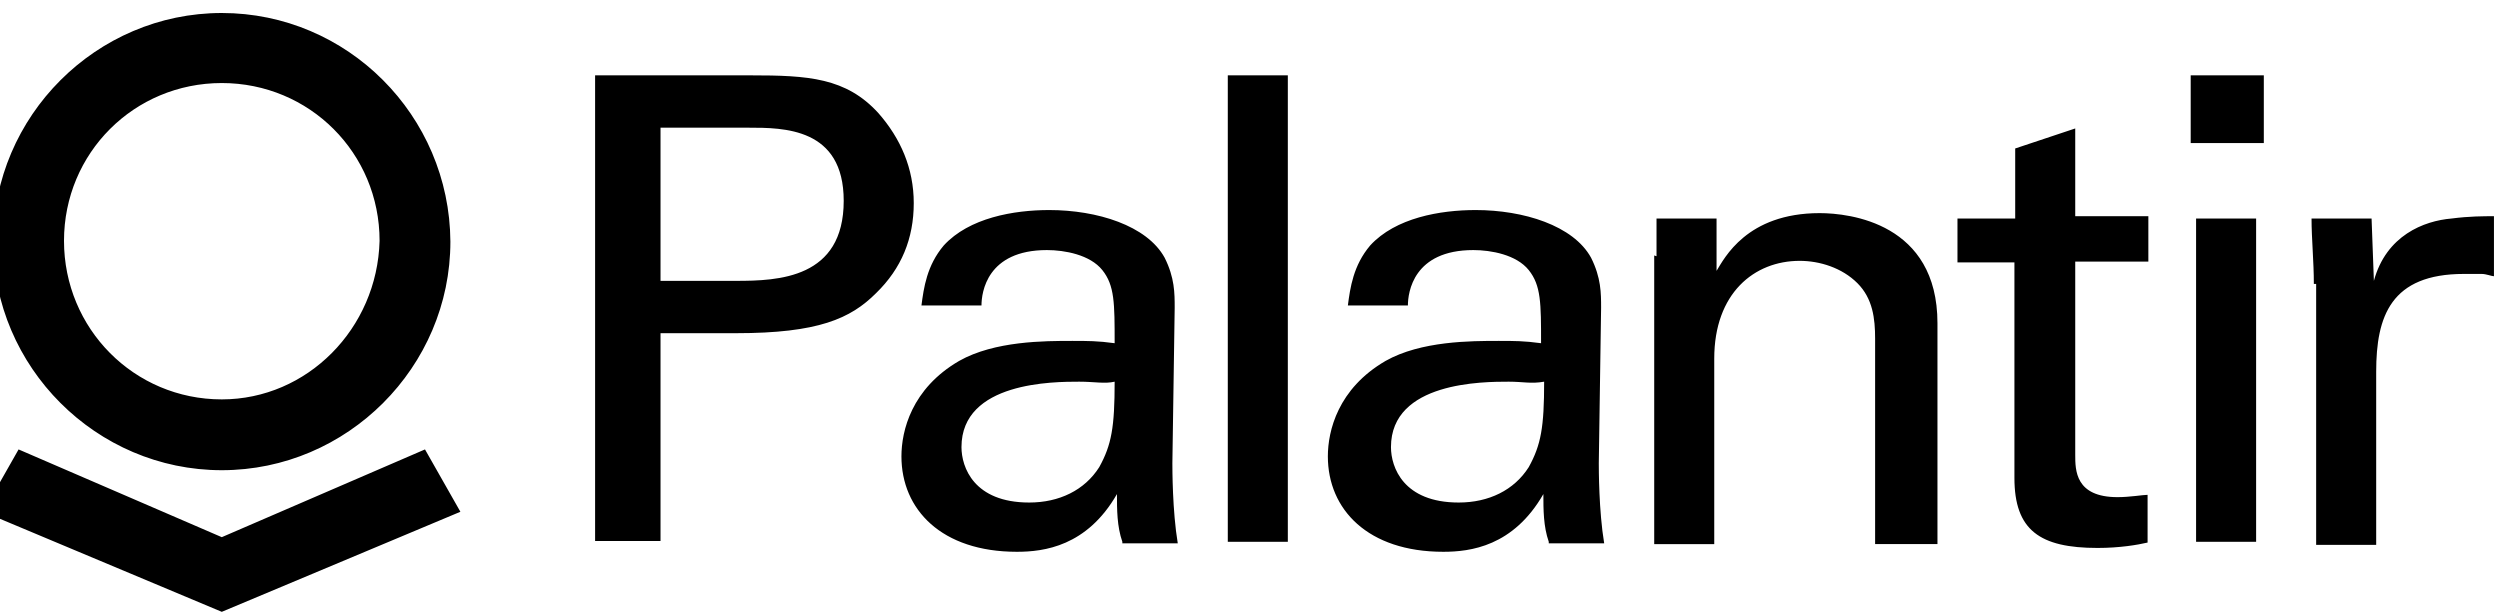
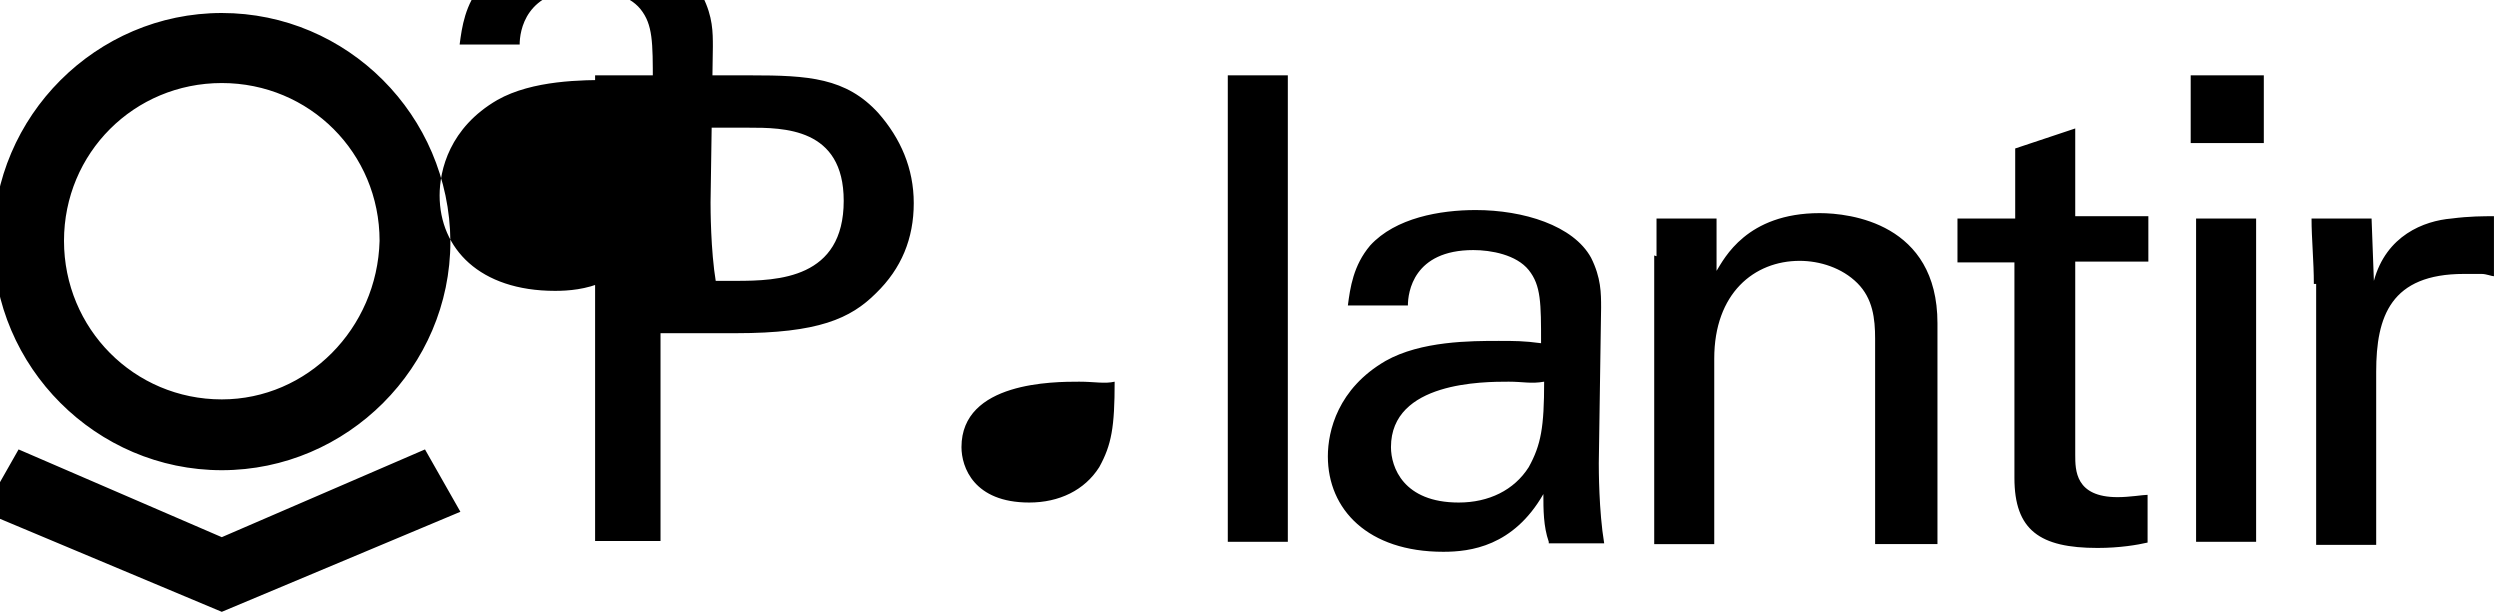
<svg xmlns="http://www.w3.org/2000/svg" xmlns:ns1="http://sodipodi.sourceforge.net/DTD/sodipodi-0.dtd" xmlns:ns2="http://www.inkscape.org/namespaces/inkscape" version="1.1" id="svg16" x="0px" y="0px" viewBox="0 0 324.8 80" style="enable-background:new 0 0 324.8 80;" xml:space="preserve">
  <ns1:namedview bordercolor="#666666" borderopacity="1.0" fit-margin-bottom="0.5" fit-margin-left="0.5" fit-margin-right="0.5" fit-margin-top="0.5" id="base" ns2:current-layer="layer1" ns2:cx="32.385514" ns2:cy="20.544602" ns2:document-rotation="0" ns2:document-units="px" ns2:pageopacity="0" ns2:pageshadow="2" ns2:window-height="872" ns2:window-maximized="0" ns2:window-width="1440" ns2:window-x="0" ns2:window-y="28" ns2:zoom="2.7724204" lock-margins="true" pagecolor="#00ffff" showgrid="false" units="px">
	</ns1:namedview>
  <g id="layer1" transform="translate(8.315,-121.311)" ns2:groupmode="layer" ns2:label="Layer 1">
-     <path id="path132860" d="M69,131.1h20.2c7.5,0,12.4,0.3,16.6,4.9c2.9,3.3,4.6,7.2,4.6,11.7c0,4.6-1.6,8.5-4.9,11.7   c-3.3,3.3-7.5,5.2-18.2,5.2h-9.8v27H69V131.1z M77.5,157.8h9.8c5.5,0,14-0.3,14-10.4c0-9.5-7.8-9.5-12.4-9.5H77.5V157.8z    M137.5,191.7c-0.7-2-0.7-4.2-0.7-6.2c-3.9,6.8-9.5,7.5-13,7.5c-9.8,0-15-5.5-15-12.4c0-3.3,1.3-8.8,7.5-12.4   c4.6-2.6,11.1-2.6,14.7-2.6c2,0,3.3,0,5.5,0.3c0-5.2,0-7.5-1.6-9.5c-1.6-2-4.9-2.6-7.2-2.6c-7.8,0-8.5,5.5-8.5,7.2h-7.8   c0.3-2.3,0.7-5.2,2.9-7.8c3.3-3.6,9.1-4.6,13.7-4.6c6.2,0,12.7,2,15,6.2c1.3,2.6,1.3,4.6,1.3,6.5l-0.3,20.2c0,0.7,0,6.2,0.7,10.4   h-7.2V191.7z M131.9,170.9c-3.3,0-15.3,0-15.3,8.5c0,2.6,1.6,7.2,8.8,7.2c3.9,0,7.2-1.6,9.1-4.6c1.6-2.9,2-5.2,2-11.1   C135.2,171.2,133.9,170.9,131.9,170.9z M151.2,131.1h7.8v60.6h-7.8V131.1z M192.9,191.7c-0.7-2-0.7-4.2-0.7-6.2   c-3.9,6.8-9.5,7.5-13,7.5c-9.8,0-15-5.5-15-12.4c0-3.3,1.3-8.8,7.5-12.4c4.6-2.6,11.1-2.6,14.7-2.6c2,0,3.3,0,5.5,0.3   c0-5.2,0-7.5-1.6-9.5c-1.6-2-4.9-2.6-7.2-2.6c-7.8,0-8.5,5.5-8.5,7.2h-7.8c0.3-2.3,0.7-5.2,2.9-7.8c3.3-3.6,9.1-4.6,13.7-4.6   c6.2,0,12.7,2,15,6.2c1.3,2.6,1.3,4.6,1.3,6.5l-0.3,20.2c0,0.7,0,6.2,0.7,10.4h-7.2V191.7z M187.7,170.9c-3.3,0-15.3,0-15.3,8.5   c0,2.6,1.6,7.2,8.8,7.2c3.9,0,7.2-1.6,9.1-4.6c1.6-2.9,2-5.2,2-11.1C190.6,171.2,189.6,170.9,187.7,170.9z M206.9,154.6v-4.9h7.8   v6.8c1-1.6,3.9-7.5,13.4-7.5c3.9,0,15.3,1.3,15.3,14.3v28.7h-8.1v-26.7c0-2.6-0.3-5.2-2.3-7.2c-2-2-4.9-2.9-7.5-2.9   c-5.9,0-11.1,4.2-11.1,12.7v24.1h-7.8v-37.5L206.9,154.6z M246,149.7h7.5v-9.1l7.8-2.6v11.4h9.5v5.9h-9.5v25.1c0,2,0,5.5,5.5,5.5   c1.6,0,3.3-0.3,3.9-0.3v6.2c-1.3,0.3-3.6,0.7-6.5,0.7c-7.5,0-10.8-2.3-10.8-9.1v-28H246V149.7z M276.3,131.1h9.5v8.8h-9.5V131.1z    M277,149.7h7.8v42H277V149.7z M292.3,158.2c0-2.9-0.3-5.9-0.3-8.5h7.8l0.3,8.1c1.6-5.9,6.5-7.8,10.1-8.1c2.3-0.3,4.2-0.3,5.5-0.3   v7.8c-0.3,0-1-0.3-1.6-0.3c-0.7,0-1.3,0-2.3,0c-9.5,0-11.4,5.5-11.4,12.7v22.5h-7.8v-33.9L292.3,158.2z M20.5,123   c-16.3,0-29.7,13.4-29.7,29.7c0,16.3,13.4,29.7,29.7,29.7s29.7-13.4,29.7-29.7C50.1,136.3,36.8,123,20.5,123z M20.5,173.2   C9.1,173.2,0,164,0,152.6c0-11.4,9.1-20.5,20.5-20.5S41,141.2,41,152.6C40.7,164,31.6,173.2,20.5,173.2z M46.9,179.7l-26.4,11.4   l-26.4-11.4l-4.6,8.1l31,13l31-13L46.9,179.7z" />
+     <path id="path132860" d="M69,131.1h20.2c7.5,0,12.4,0.3,16.6,4.9c2.9,3.3,4.6,7.2,4.6,11.7c0,4.6-1.6,8.5-4.9,11.7   c-3.3,3.3-7.5,5.2-18.2,5.2h-9.8v27H69V131.1z M77.5,157.8h9.8c5.5,0,14-0.3,14-10.4c0-9.5-7.8-9.5-12.4-9.5H77.5V157.8z    c-0.7-2-0.7-4.2-0.7-6.2c-3.9,6.8-9.5,7.5-13,7.5c-9.8,0-15-5.5-15-12.4c0-3.3,1.3-8.8,7.5-12.4   c4.6-2.6,11.1-2.6,14.7-2.6c2,0,3.3,0,5.5,0.3c0-5.2,0-7.5-1.6-9.5c-1.6-2-4.9-2.6-7.2-2.6c-7.8,0-8.5,5.5-8.5,7.2h-7.8   c0.3-2.3,0.7-5.2,2.9-7.8c3.3-3.6,9.1-4.6,13.7-4.6c6.2,0,12.7,2,15,6.2c1.3,2.6,1.3,4.6,1.3,6.5l-0.3,20.2c0,0.7,0,6.2,0.7,10.4   h-7.2V191.7z M131.9,170.9c-3.3,0-15.3,0-15.3,8.5c0,2.6,1.6,7.2,8.8,7.2c3.9,0,7.2-1.6,9.1-4.6c1.6-2.9,2-5.2,2-11.1   C135.2,171.2,133.9,170.9,131.9,170.9z M151.2,131.1h7.8v60.6h-7.8V131.1z M192.9,191.7c-0.7-2-0.7-4.2-0.7-6.2   c-3.9,6.8-9.5,7.5-13,7.5c-9.8,0-15-5.5-15-12.4c0-3.3,1.3-8.8,7.5-12.4c4.6-2.6,11.1-2.6,14.7-2.6c2,0,3.3,0,5.5,0.3   c0-5.2,0-7.5-1.6-9.5c-1.6-2-4.9-2.6-7.2-2.6c-7.8,0-8.5,5.5-8.5,7.2h-7.8c0.3-2.3,0.7-5.2,2.9-7.8c3.3-3.6,9.1-4.6,13.7-4.6   c6.2,0,12.7,2,15,6.2c1.3,2.6,1.3,4.6,1.3,6.5l-0.3,20.2c0,0.7,0,6.2,0.7,10.4h-7.2V191.7z M187.7,170.9c-3.3,0-15.3,0-15.3,8.5   c0,2.6,1.6,7.2,8.8,7.2c3.9,0,7.2-1.6,9.1-4.6c1.6-2.9,2-5.2,2-11.1C190.6,171.2,189.6,170.9,187.7,170.9z M206.9,154.6v-4.9h7.8   v6.8c1-1.6,3.9-7.5,13.4-7.5c3.9,0,15.3,1.3,15.3,14.3v28.7h-8.1v-26.7c0-2.6-0.3-5.2-2.3-7.2c-2-2-4.9-2.9-7.5-2.9   c-5.9,0-11.1,4.2-11.1,12.7v24.1h-7.8v-37.5L206.9,154.6z M246,149.7h7.5v-9.1l7.8-2.6v11.4h9.5v5.9h-9.5v25.1c0,2,0,5.5,5.5,5.5   c1.6,0,3.3-0.3,3.9-0.3v6.2c-1.3,0.3-3.6,0.7-6.5,0.7c-7.5,0-10.8-2.3-10.8-9.1v-28H246V149.7z M276.3,131.1h9.5v8.8h-9.5V131.1z    M277,149.7h7.8v42H277V149.7z M292.3,158.2c0-2.9-0.3-5.9-0.3-8.5h7.8l0.3,8.1c1.6-5.9,6.5-7.8,10.1-8.1c2.3-0.3,4.2-0.3,5.5-0.3   v7.8c-0.3,0-1-0.3-1.6-0.3c-0.7,0-1.3,0-2.3,0c-9.5,0-11.4,5.5-11.4,12.7v22.5h-7.8v-33.9L292.3,158.2z M20.5,123   c-16.3,0-29.7,13.4-29.7,29.7c0,16.3,13.4,29.7,29.7,29.7s29.7-13.4,29.7-29.7C50.1,136.3,36.8,123,20.5,123z M20.5,173.2   C9.1,173.2,0,164,0,152.6c0-11.4,9.1-20.5,20.5-20.5S41,141.2,41,152.6C40.7,164,31.6,173.2,20.5,173.2z M46.9,179.7l-26.4,11.4   l-26.4-11.4l-4.6,8.1l31,13l31-13L46.9,179.7z" />
  </g>
</svg>